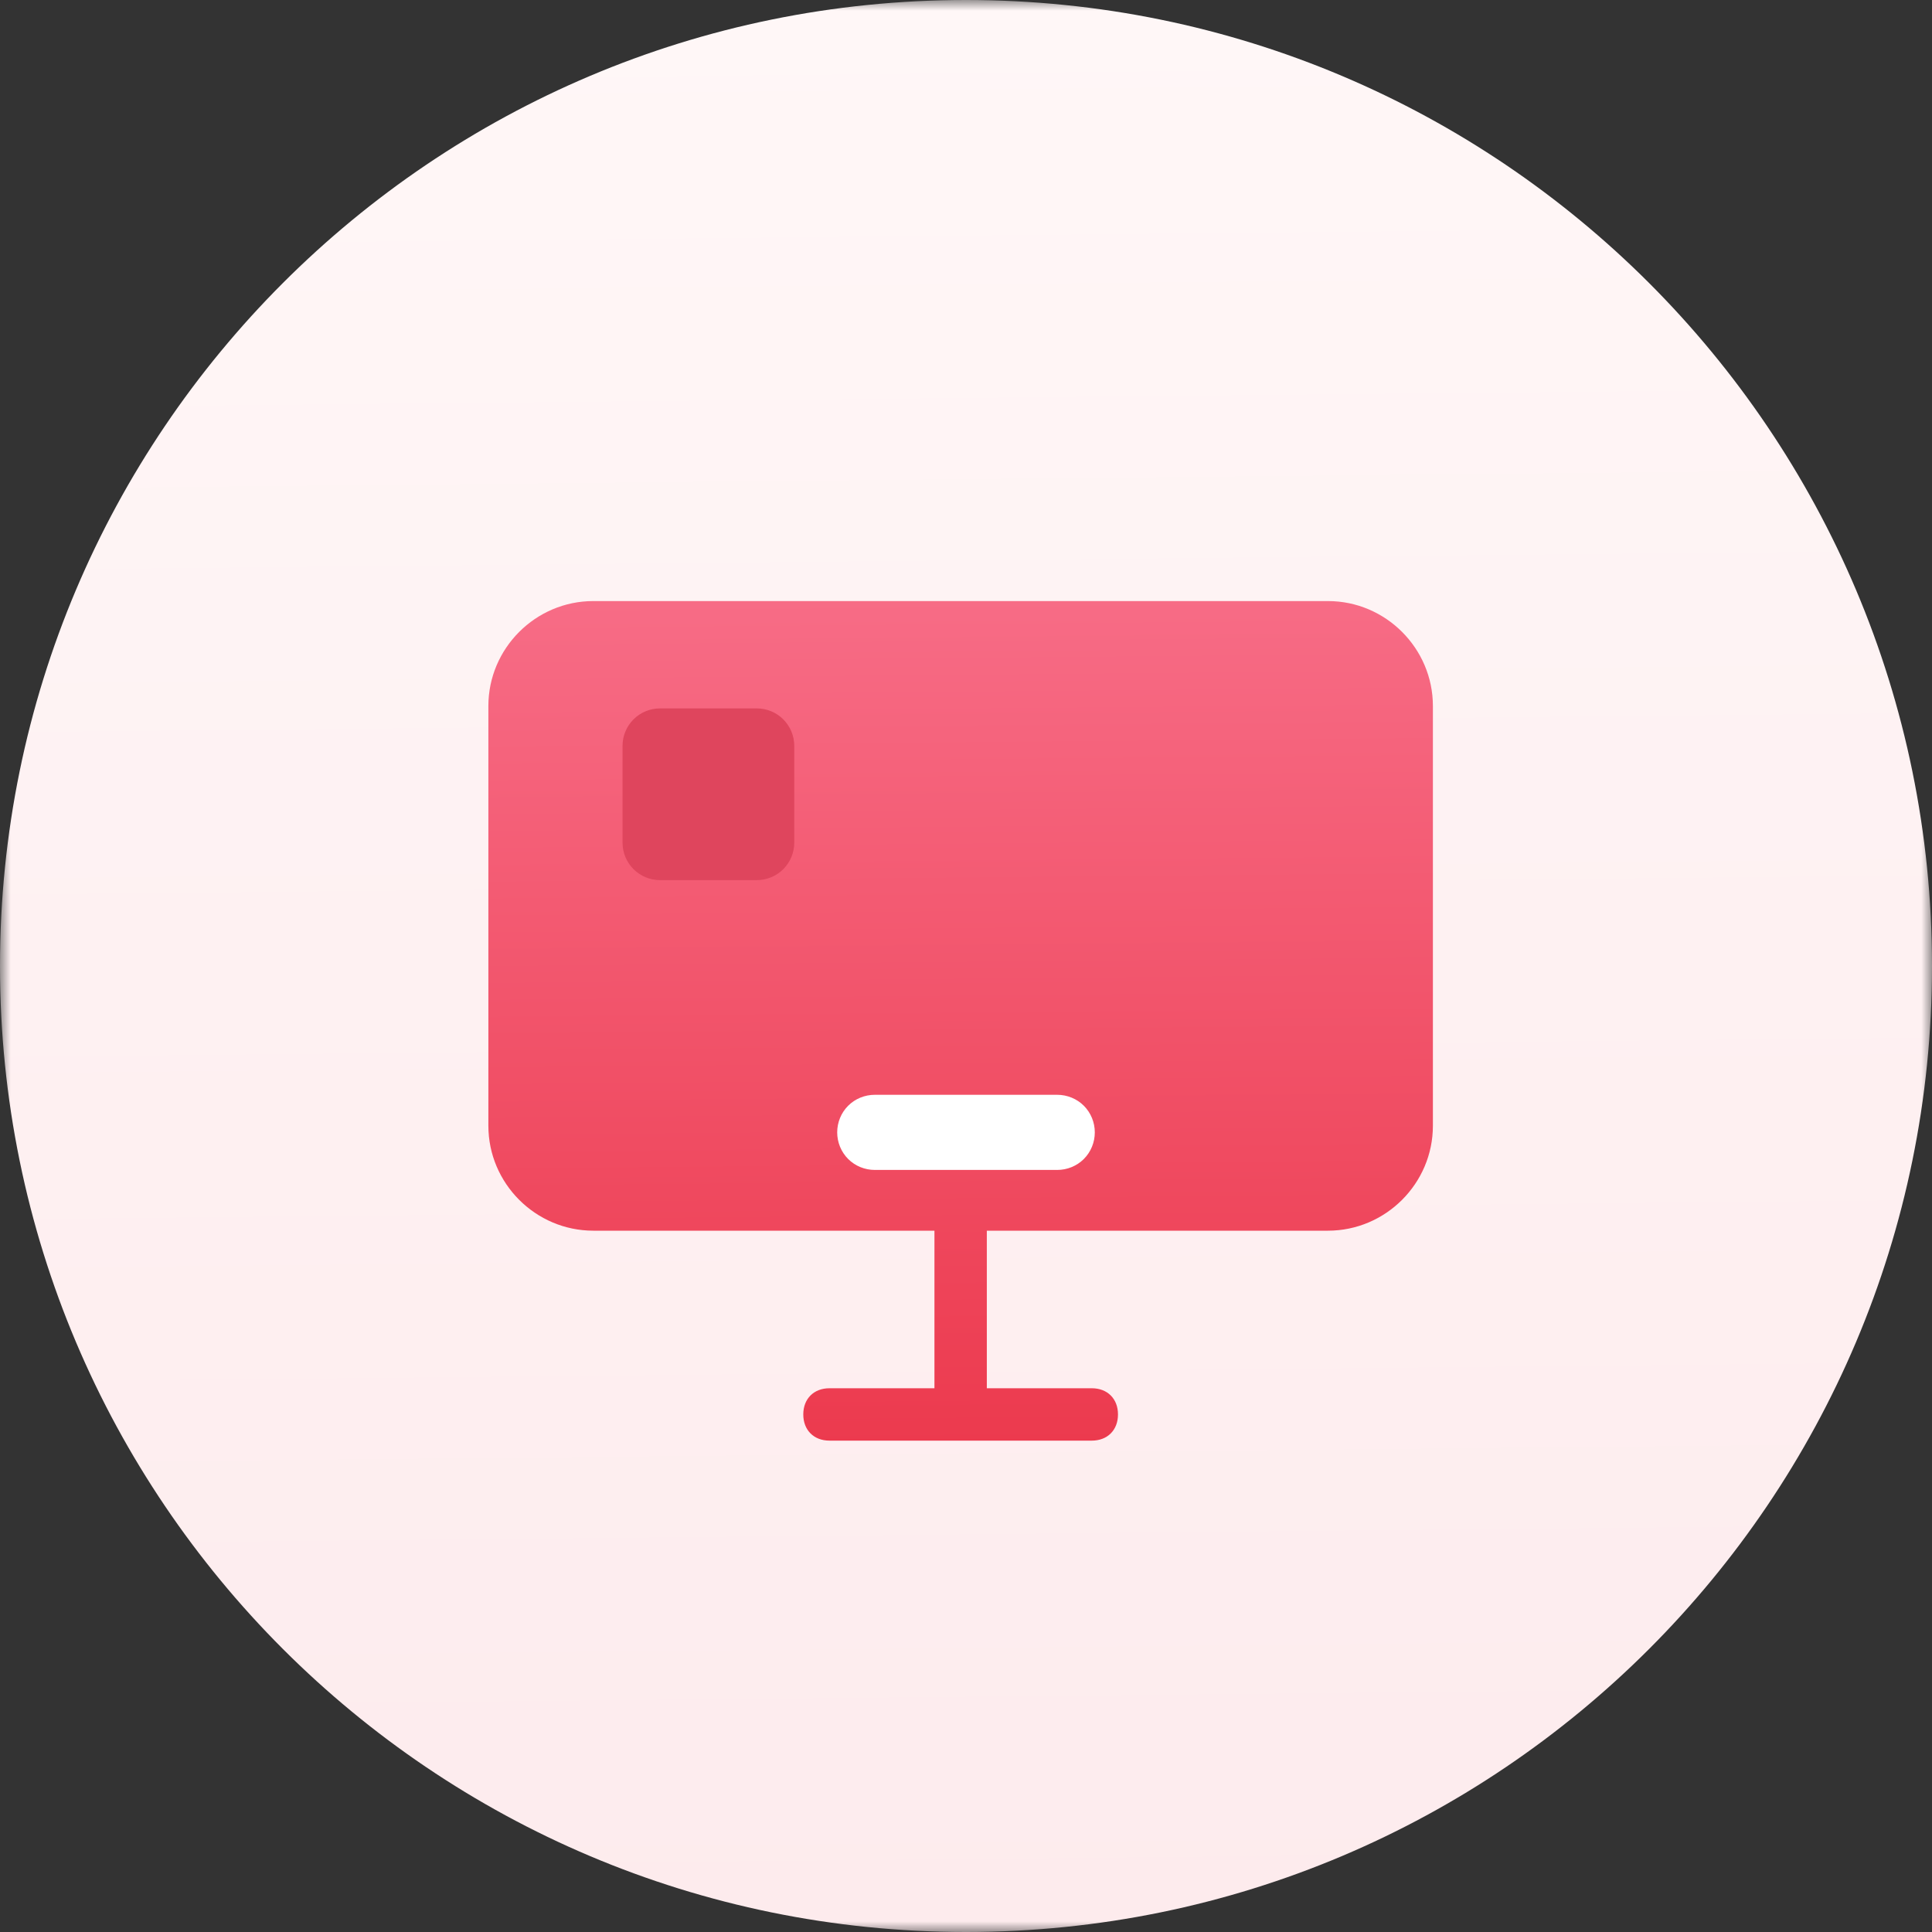
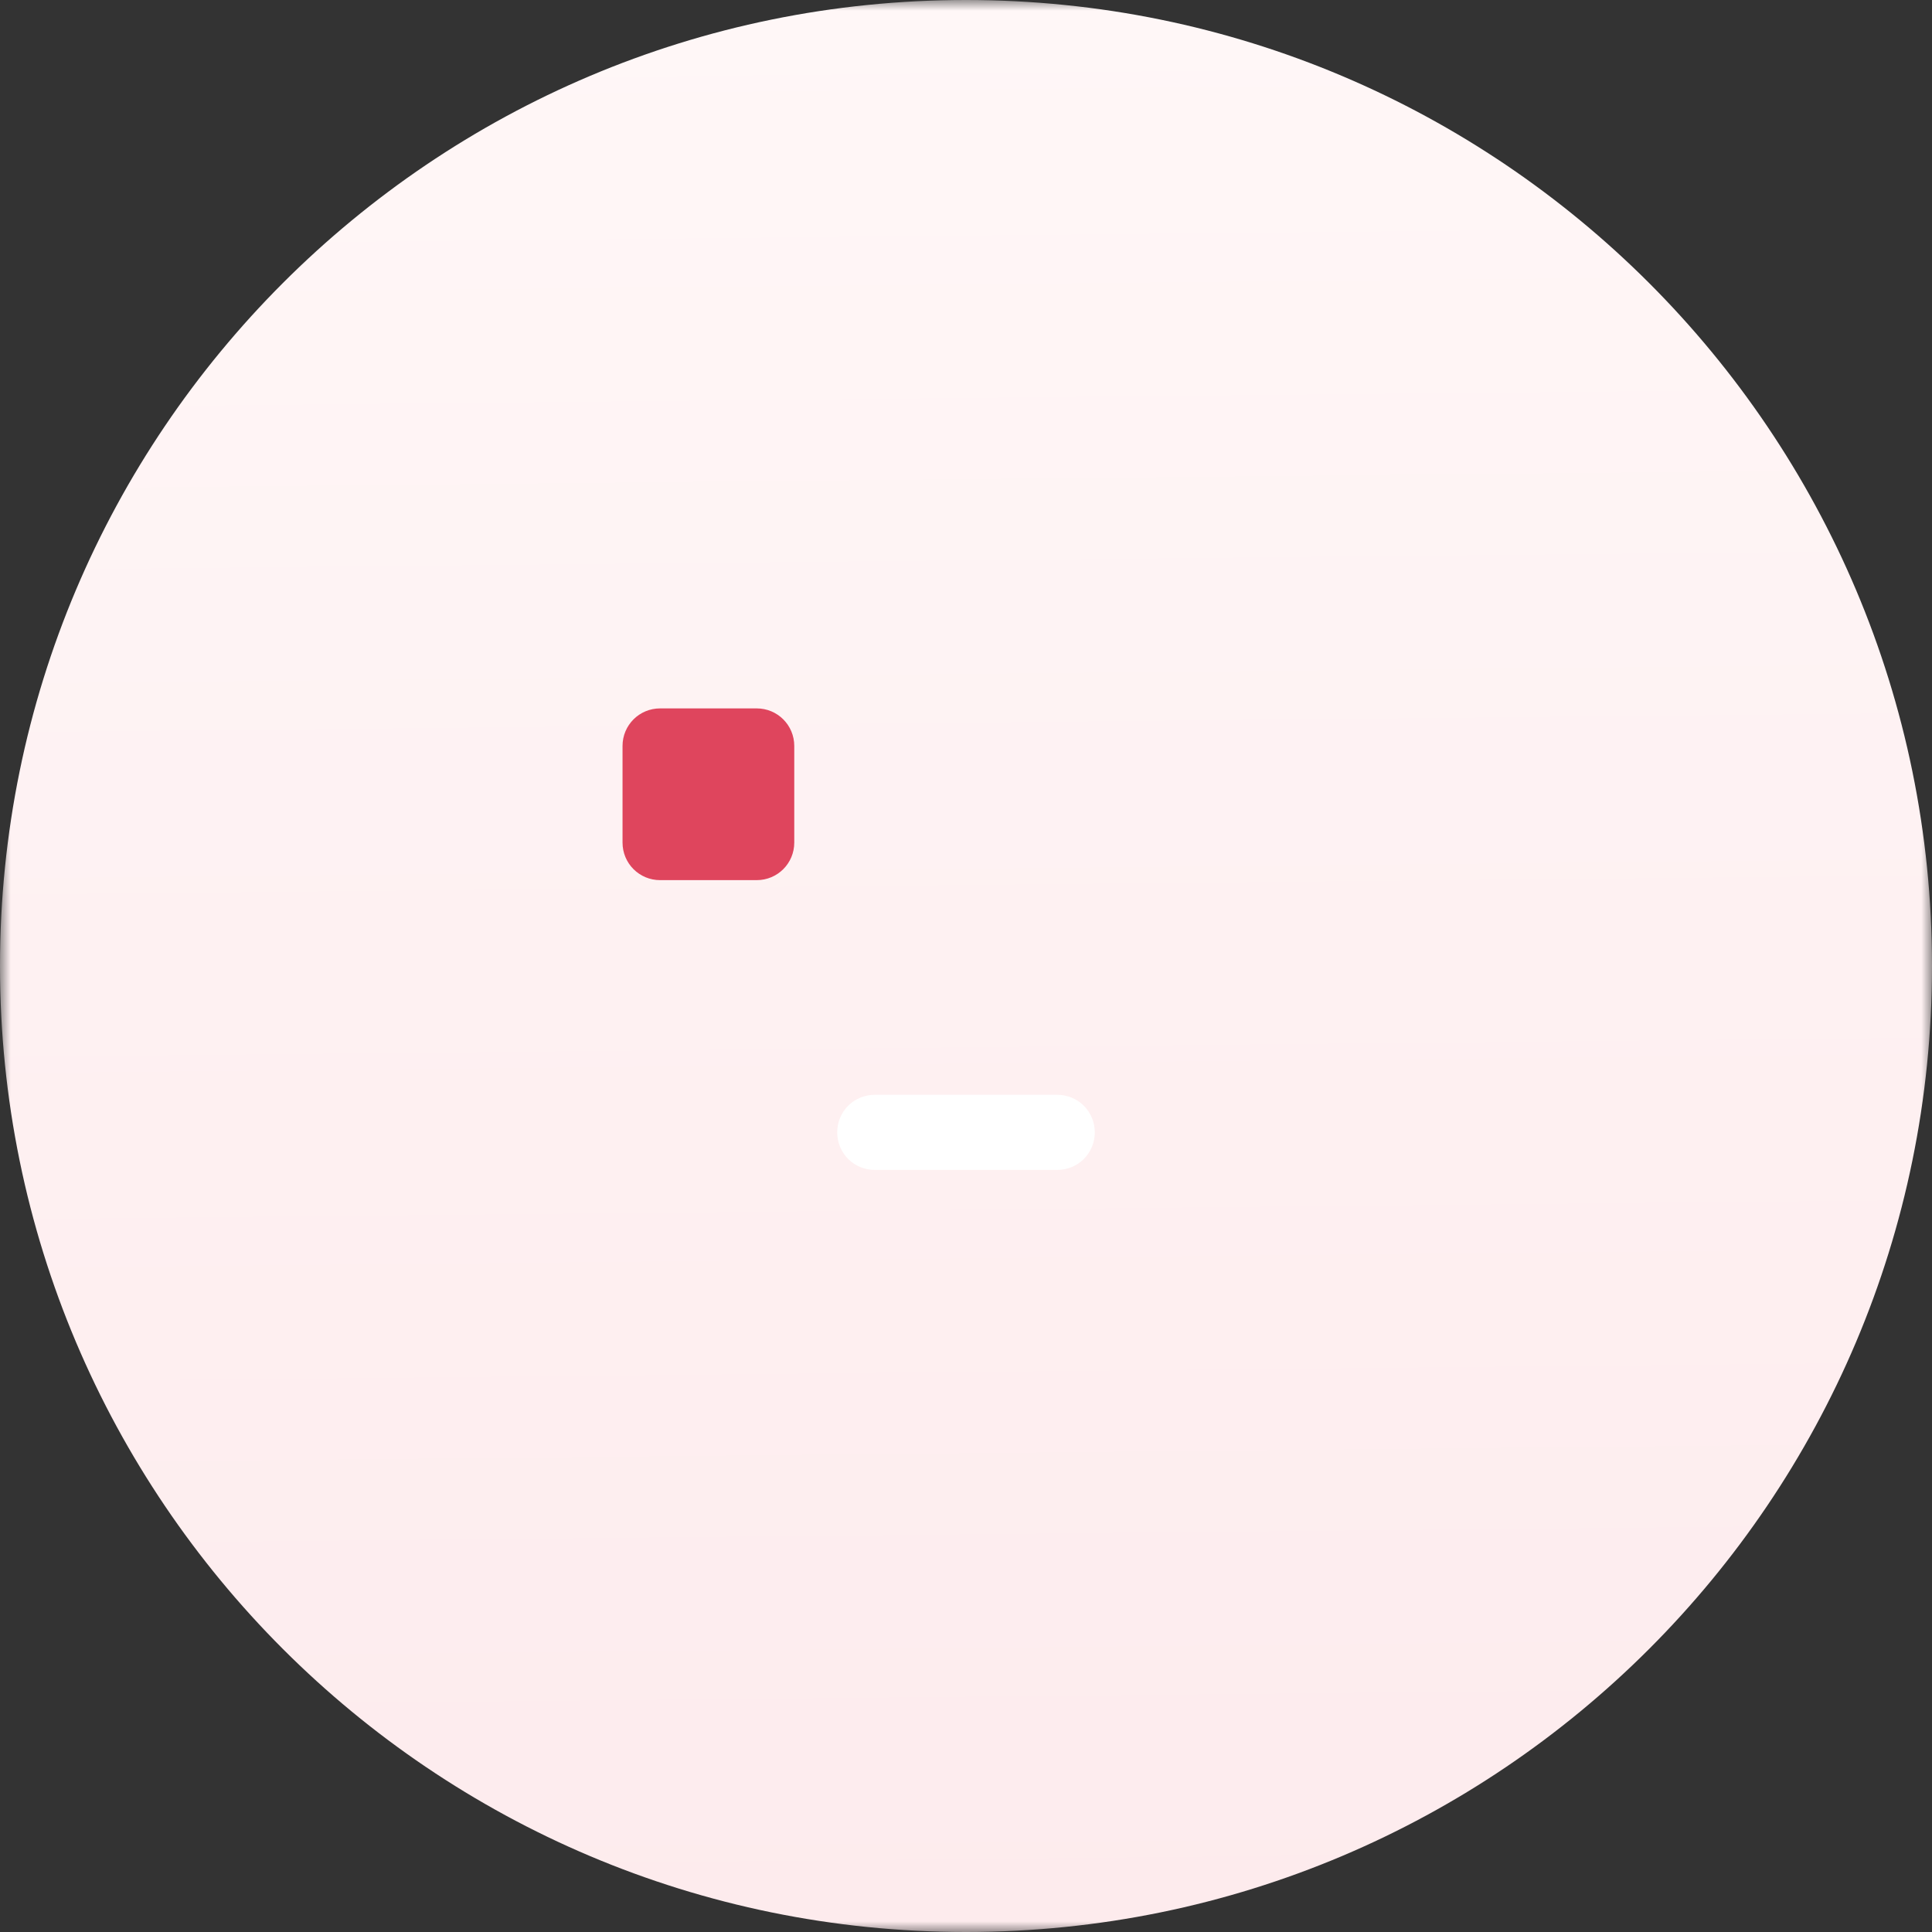
<svg xmlns="http://www.w3.org/2000/svg" xmlns:xlink="http://www.w3.org/1999/xlink" width="90" height="90" viewBox="0 0 90 90" fill="none">
  <rect x="0" y="0" width="90" height="90" fill="#333333" stroke="none" />
  <defs>
    <rect id="path_0" x="0" y="0" width="90" height="90" />
    <linearGradient id="linear_0" x1="50%" y1="0%" x2="51%" y2="100%" gradientUnits="objectBoundingBox">
      <stop offset="0" stop-color="#FFF7F7" stop-opacity="1" />
      <stop offset="1" stop-color="#FDEBED" stop-opacity="1" />
    </linearGradient>
    <linearGradient id="linear_1" x1="50%" y1="0%" x2="51%" y2="100%" gradientUnits="objectBoundingBox">
      <stop offset="0" stop-color="#F76C86" stop-opacity="1" />
      <stop offset="1" stop-color="#EC3A4E" stop-opacity="1" />
    </linearGradient>
  </defs>
  <g opacity="1" transform="translate(0 0)  rotate(0 45 45)">
    <mask id="bg-mask" fill="white">
      <use xlink:href="#path_0" />
    </mask>
    <g mask="url(#bg-mask)">
      <g opacity="1" transform="translate(0 0)  rotate(0 45 45)">
        <g opacity="1" transform="translate(0 0)  rotate(0 45 45)">
          <g opacity="1" transform="translate(0 0)  rotate(0 45 45)">
            <g opacity="1" transform="translate(0 0)  rotate(0 45 45)">
              <g opacity="1" transform="translate(0 0)  rotate(0 45 45)">
                <path id="矩形" fill-rule="evenodd" style="fill:#000000" transform="translate(0 0)  rotate(0 45 45)" opacity="0" d="M0,90L90,90L90,0L0,0L0,90Z " />
                <path id="路径" fill-rule="evenodd" fill="url(#linear_0)" transform="translate(0 0)  rotate(0 45 45)" opacity="1" d="M45,90C69.85,90 90,69.85 90,45C90,20.15 69.85,0 45,0C20.15,0 0,20.15 0,45C0,69.85 20.15,90 45,90Z " />
-                 <path id="路径" fill-rule="evenodd" fill="url(#linear_1)" transform="translate(22.75 28)  rotate(0 22 19.556)" opacity="1" d="M23.22,29.33L39.11,29.33C41.8,29.33 44,27.13 44,24.44L44,4.89C44,2.2 41.8,0 39.11,0L4.89,0C2.2,0 0,2.2 0,4.89L0,24.44C0,27.13 2.2,29.33 4.89,29.33L20.78,29.33L20.78,36.67L15.89,36.67C15.16,36.67 14.67,37.16 14.67,37.89C14.67,38.62 15.16,39.11 15.89,39.11L28.11,39.11C28.84,39.11 29.33,38.62 29.33,37.89C29.33,37.16 28.84,36.67 28.11,36.67L23.22,36.67L23.22,29.33Z " />
                <path id="矩形" fill-rule="evenodd" style="fill:#FFFFFF" transform="translate(39 51)  rotate(0 6 1.75)" opacity="1" d="M0,1.75C0,2.21 0.18,2.66 0.51,2.99C0.84,3.32 1.29,3.5 1.75,3.5L10.25,3.5C10.71,3.5 11.16,3.32 11.49,2.99C11.82,2.66 12,2.21 12,1.75L12,1.75C12,1.29 11.82,0.84 11.49,0.51C11.16,0.18 10.71,0 10.25,0L1.75,0C1.29,0 0.84,0.18 0.51,0.51C0.18,0.84 0,1.29 0,1.75Z " />
                <path id="矩形" fill-rule="evenodd" style="fill:#DF455D" transform="translate(29 33)  rotate(0 4 4)" opacity="1" d="M0,6.25C0,7.22 0.78,8 1.75,8L6.25,8C7.22,8 8,7.22 8,6.25L8,1.75C8,0.78 7.22,0 6.25,0L1.75,0C0.78,0 0,0.78 0,1.75Z " />
              </g>
            </g>
          </g>
        </g>
      </g>
    </g>
  </g>
</svg>